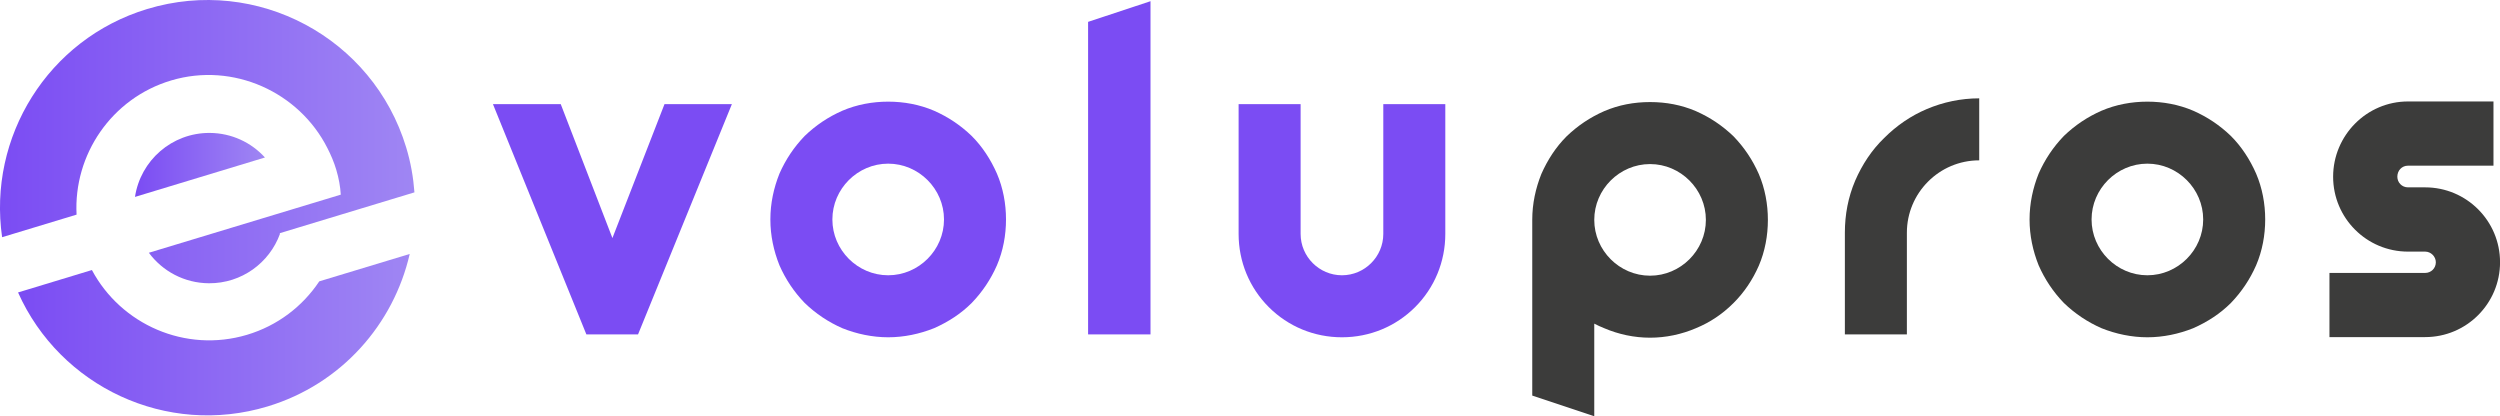
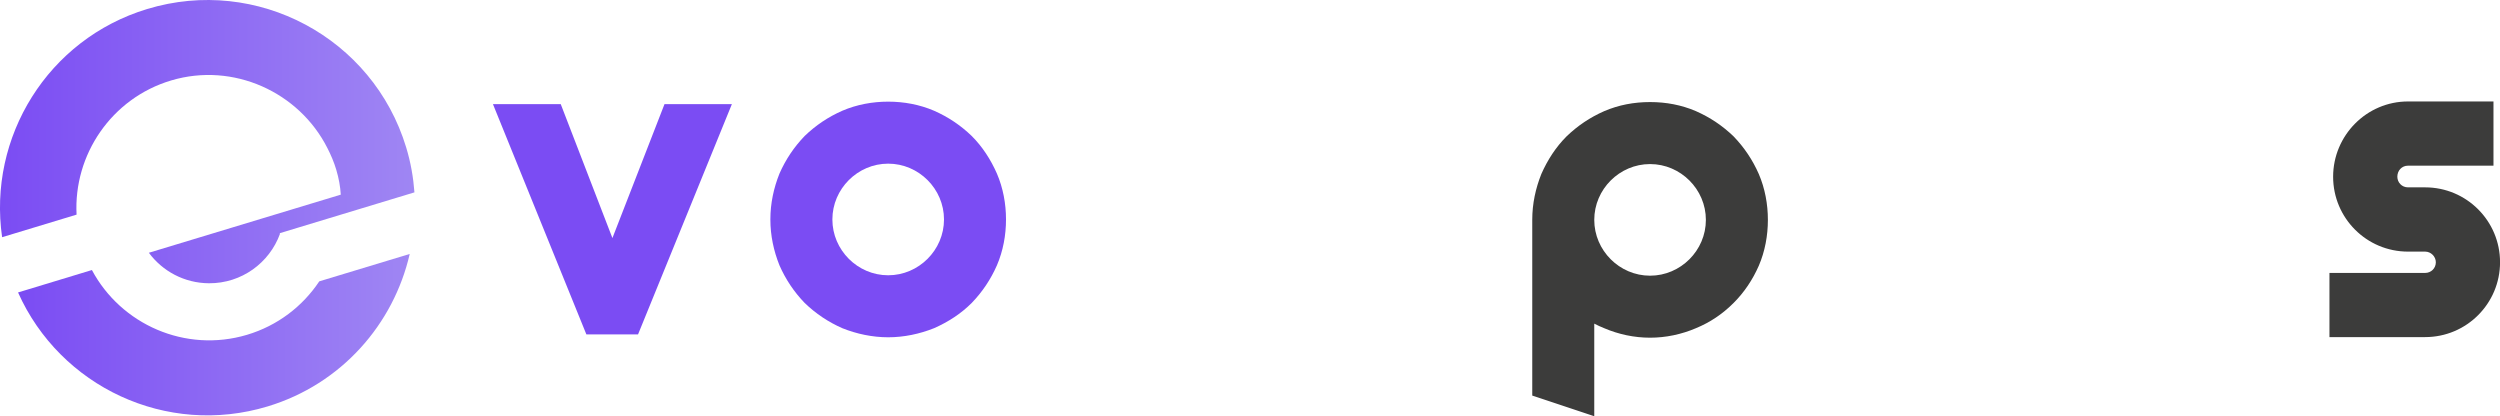
<svg xmlns="http://www.w3.org/2000/svg" xmlns:xlink="http://www.w3.org/1999/xlink" id="Layer_2" data-name="Layer 2" viewBox="0 0 544.28 90.62">
  <defs>
    <style>
      .cls-1 {
        fill: url(#linear-gradient);
      }

      .cls-2 {
        fill: #3c3c3b;
      }

      .cls-3 {
        fill: #7b4cf3;
      }

      .cls-4 {
        fill: url(#linear-gradient-3);
      }

      .cls-5 {
        fill: url(#linear-gradient-2);
      }
    </style>
    <linearGradient id="linear-gradient" x1="0" y1="30.84" x2="90.23" y2="30.84" gradientUnits="userSpaceOnUse">
      <stop offset="0" stop-color="#7b4cf3" />
      <stop offset="1" stop-color="#9f86f3" />
    </linearGradient>
    <linearGradient id="linear-gradient-2" x1="3.93" y1="72.87" x2="89.21" y2="72.87" xlink:href="#linear-gradient" />
    <linearGradient id="linear-gradient-3" x1="29.39" y1="35.9" x2="57.68" y2="35.9" xlink:href="#linear-gradient" />
  </defs>
  <g id="Layer_1-2" data-name="Layer 1">
    <g>
      <g>
        <g id="title">
          <path id="path29969" class="cls-3" d="m127.66,72.8h11.25l20.43-50.13h-14.67l-11.34,29.16-11.25-29.16h-14.76l20.34,50.13Z" />
          <path id="path29971" class="cls-3" d="m193.37,73.43c3.42,0,6.84-.72,9.99-1.98,3.06-1.35,5.85-3.15,8.19-5.49,2.34-2.43,4.14-5.13,5.49-8.19,1.35-3.15,1.98-6.57,1.98-9.99s-.63-6.84-1.98-9.99c-1.35-3.06-3.15-5.85-5.49-8.19-2.43-2.34-5.13-4.14-8.19-5.49-3.15-1.35-6.57-1.98-9.99-1.98s-6.84.63-9.99,1.98c-3.06,1.35-5.76,3.15-8.19,5.49-2.34,2.43-4.14,5.13-5.49,8.19-1.26,3.15-1.98,6.48-1.98,9.99s.72,6.84,1.98,9.99c1.35,3.06,3.15,5.76,5.49,8.19,2.43,2.34,5.13,4.14,8.19,5.49,3.15,1.26,6.57,1.98,9.99,1.98Zm0-37.8c6.66,0,12.15,5.49,12.15,12.15s-5.49,12.15-12.15,12.15-12.15-5.49-12.15-12.15,5.49-12.15,12.15-12.15Z" />
-           <path id="path29973" class="cls-3" d="m236.89,72.8h13.59V.26l-13.59,4.5v68.04Z" />
-           <path id="path29975" class="cls-3" d="m292.16,73.43c6.03,0,11.7-2.34,15.93-6.57,4.23-4.23,6.57-9.9,6.57-15.93v-28.26h-13.5v28.26c0,4.95-4.05,9-9,9s-9-4.05-9-9v-28.26h-13.5v28.26c0,6.03,2.34,11.7,6.57,15.93,4.23,4.23,9.9,6.57,15.93,6.57Z" />
          <path id="path29977" class="cls-2" d="m382.91,37.88c-1.35-3.06-3.15-5.76-5.49-8.19-2.43-2.34-5.13-4.14-8.19-5.49-3.15-1.35-6.48-1.98-9.99-1.98s-6.84.63-9.99,1.98c-3.06,1.35-5.76,3.15-8.19,5.49-2.34,2.34-4.14,5.13-5.49,8.19-1.26,3.15-1.98,6.48-1.98,9.99v38.25l13.5,4.5v-20.16c.72.36,1.44.72,2.16.99,3.15,1.35,6.57,2.07,9.99,2.07s6.84-.72,9.99-2.07c3.06-1.26,5.76-3.06,8.19-5.49,2.34-2.34,4.14-5.04,5.49-8.1,1.35-3.15,1.98-6.57,1.98-9.99s-.63-6.84-1.98-9.99Zm-23.67,22.14c-6.66,0-12.15-5.49-12.15-12.15s5.49-12.15,12.15-12.15,12.15,5.49,12.15,12.15-5.49,12.15-12.15,12.15Z" />
-           <path id="path29979" class="cls-2" d="m415.15,72.8h0v-22.14c0-8.64,7.02-15.75,15.75-15.75v-13.5c-3.96,0-7.83.81-11.43,2.34-3.42,1.44-6.57,3.6-9.27,6.3-2.7,2.61-4.77,5.76-6.3,9.27-1.53,3.6-2.25,7.38-2.25,11.34v22.14h13.5Z" />
-           <path id="path29981" class="cls-2" d="m467.51,73.43c3.42,0,6.84-.72,9.99-1.98,3.06-1.35,5.85-3.15,8.19-5.49,2.34-2.43,4.14-5.13,5.49-8.19,1.35-3.15,1.98-6.57,1.98-9.99s-.63-6.84-1.98-9.99c-1.35-3.06-3.15-5.85-5.49-8.19-2.43-2.34-5.13-4.14-8.19-5.49-3.15-1.35-6.57-1.98-9.99-1.98s-6.84.63-9.99,1.98c-3.06,1.35-5.76,3.15-8.19,5.49-2.34,2.43-4.14,5.13-5.49,8.19-1.26,3.15-1.98,6.48-1.98,9.99s.72,6.84,1.98,9.99c1.35,3.06,3.15,5.76,5.49,8.19,2.43,2.34,5.13,4.14,8.19,5.49,3.15,1.26,6.57,1.98,9.99,1.98Zm0-37.8c6.66,0,12.15,5.49,12.15,12.15s-5.49,12.15-12.15,12.15-12.15-5.49-12.15-12.15,5.49-12.15,12.15-12.15Z" />
        </g>
        <g>
          <path class="cls-1" d="m16.67,46.72c-.68-13.01,7.59-25.33,20.61-29.21,13.5-4.02,27.82,2.51,34,14.73.75,1.47,1.44,3.06,1.93,4.72.55,1.84.88,3.65.98,5.42l-41.78,12.65c2.97,4.01,7.72,6.61,13.09,6.64,7.1.04,13.15-4.44,15.45-10.74l-.05-.16,29.33-8.89c-.24-3.26-.81-6.54-1.8-9.79C81.19,8.21,55.94-5.29,32.05,1.96,10.38,8.53-2.68,29.89.46,51.64l16.2-4.91Z" />
          <path class="cls-5" d="m69.5,61.27c-3.61,5.41-9.06,9.64-15.75,11.63-13.37,3.98-27.41-2.24-33.74-14.11l-16.08,4.88c9.15,20.5,32.3,31.49,54.35,24.81,16.08-4.87,27.41-17.91,30.92-33.19l-19.71,5.97Z" />
-           <path class="cls-4" d="m29.39,42.87l28.29-8.58c-2.97-3.27-7.25-5.32-12.02-5.35-8.24-.04-15.08,6.01-16.27,13.93Z" />
        </g>
      </g>
      <path id="path206181" class="cls-2" d="m527.99,73.39c9,0,16.3-7.3,16.3-16.3s-7.3-16.3-16.3-16.3h-3.74c-1.34,0-2.32-1.07-2.32-2.32,0-1.34.98-2.4,2.32-2.4h18.61v-13.98h-18.61c-9,0-16.3,7.39-16.3,16.39s7.3,16.3,16.3,16.3h3.74c1.25,0,2.32,1.07,2.32,2.32,0,1.34-1.07,2.32-2.32,2.32h-20.84v13.98h20.84Z" />
    </g>
  </g>
</svg>